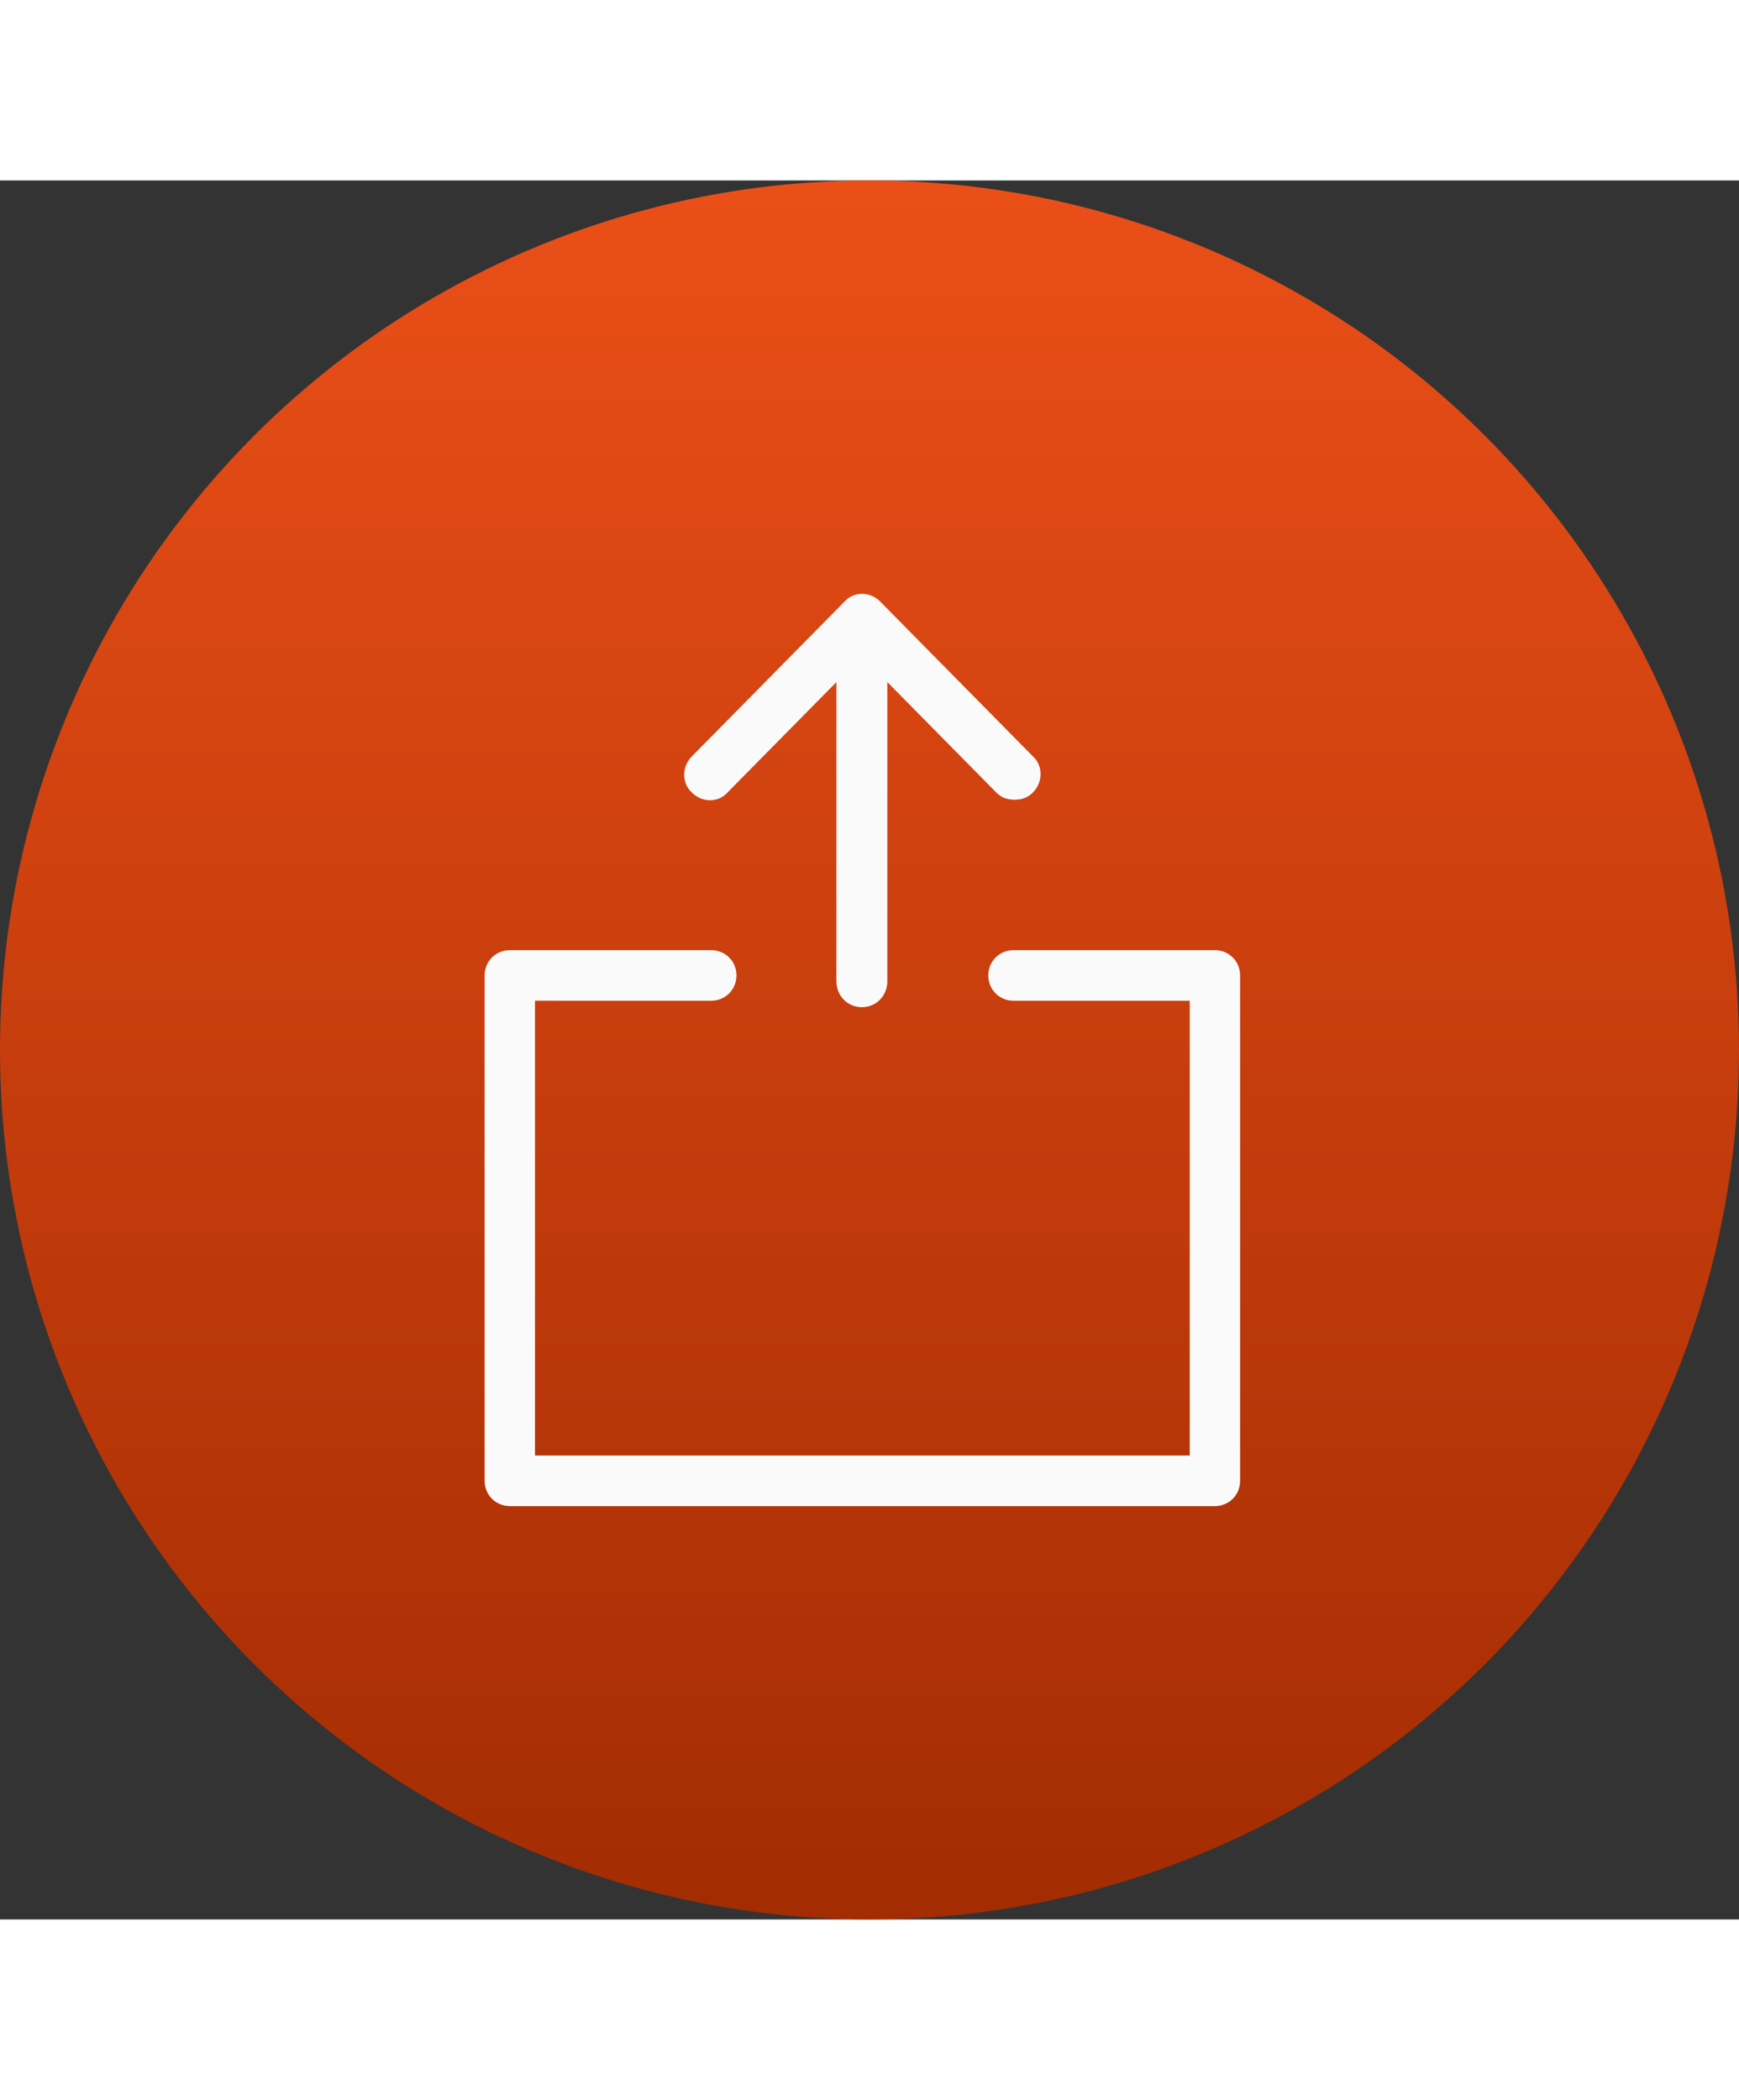
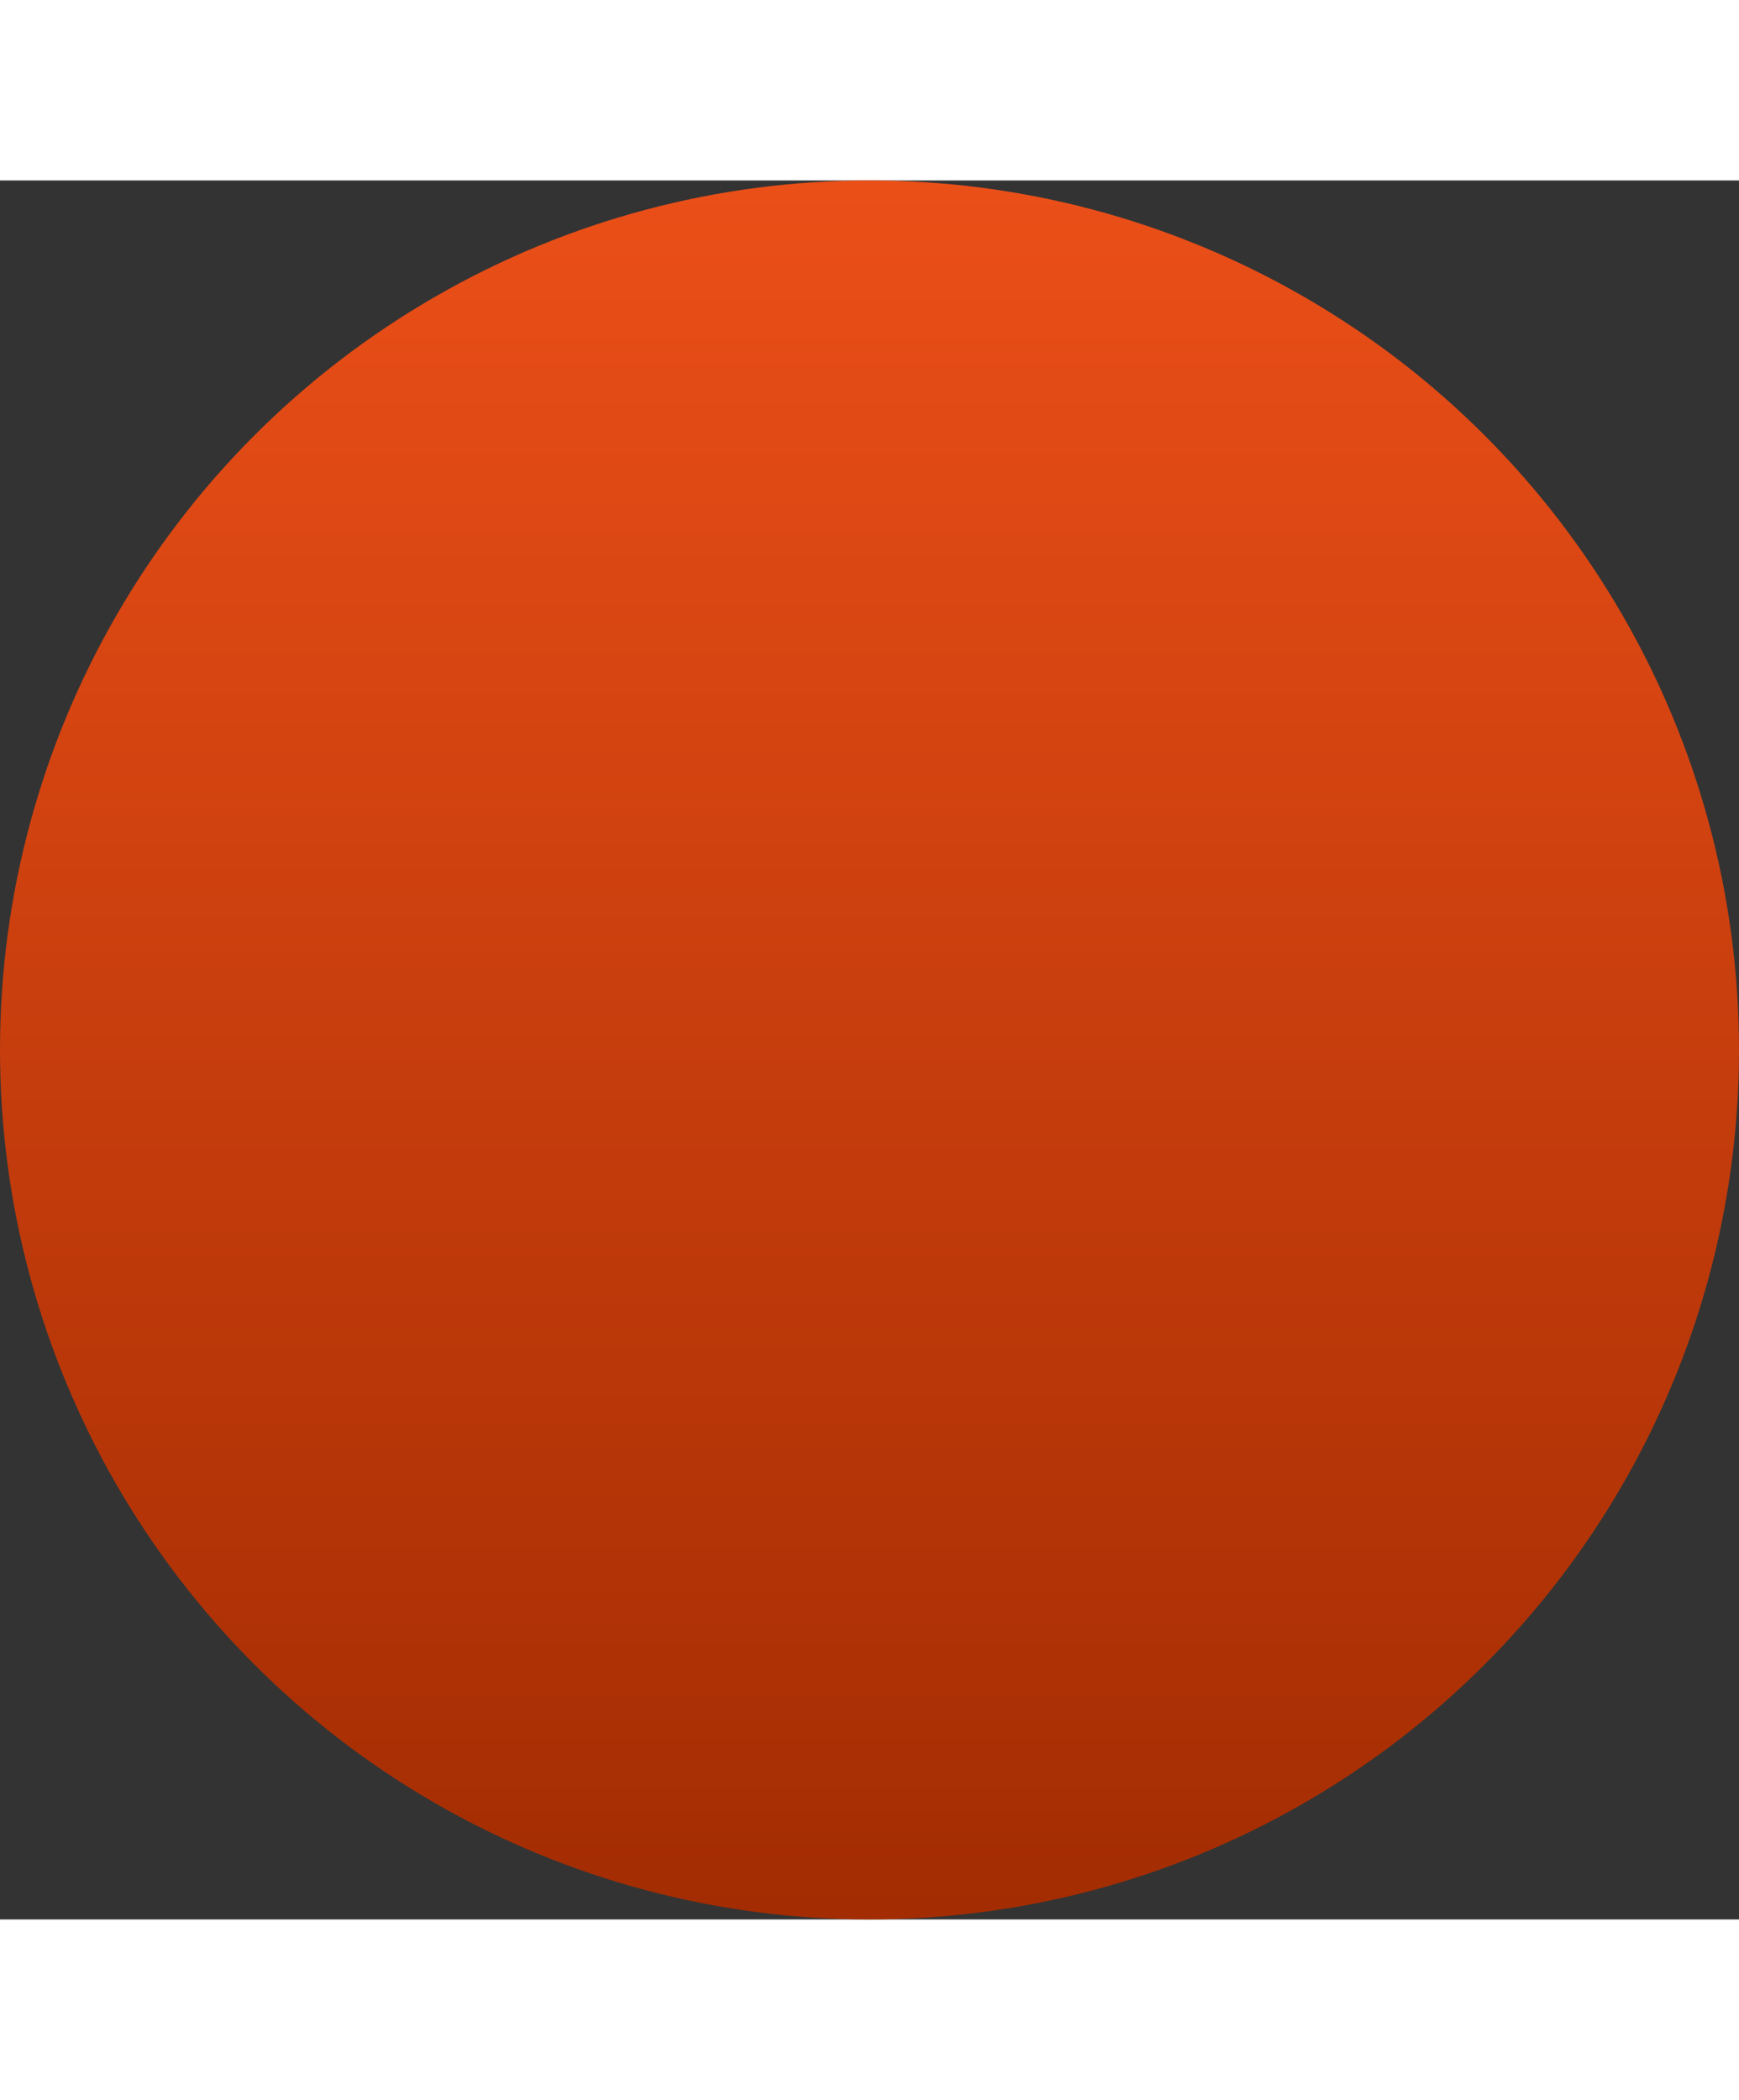
<svg xmlns="http://www.w3.org/2000/svg" width="53" height="64" viewBox="0 0 122 122" fill="none">
  <rect x="0" y="0" width="122" height="122" fill="#333333" stroke="none" />
  <circle cx="61" cy="61" r="61" fill="url(#a)" />
-   <path d="M60.465 58c1 0 1.785-.797 1.785-1.81v-21l7.643 7.748c.358.362.786.507 1.286.507s.928-.145 1.285-.507c.715-.724.715-1.882 0-2.534L61.75 29.543c-.714-.724-1.857-.724-2.5 0L48.536 40.405c-.715.724-.715 1.882 0 2.534.714.724 1.857.724 2.5 0l7.643-7.748V56.19c0 1.014.786 1.81 1.786 1.81Z" fill="#FBFAFA" />
-   <path d="M35.767 93h49.466c.99 0 1.767-.78 1.767-1.773V55.773C87 54.78 86.223 54 85.233 54H71.1c-.99 0-1.767.78-1.767 1.773 0 .992.778 1.772 1.767 1.772h12.367v31.91H37.533v-31.91H49.9c.99 0 1.767-.78 1.767-1.772 0-.993-.778-1.773-1.767-1.773H35.767c-.99 0-1.767.78-1.767 1.773v35.454c0 .993.777 1.773 1.767 1.773Z" fill="#FBFAFA" />
  <defs>
    <linearGradient id="a" x1="61" y1="0" x2="61" y2="122" gradientUnits="userSpaceOnUse">
      <stop stop-color="#eb4f18" />
      <stop offset="1" stop-color="#a32c02" />
    </linearGradient>
  </defs>
</svg>